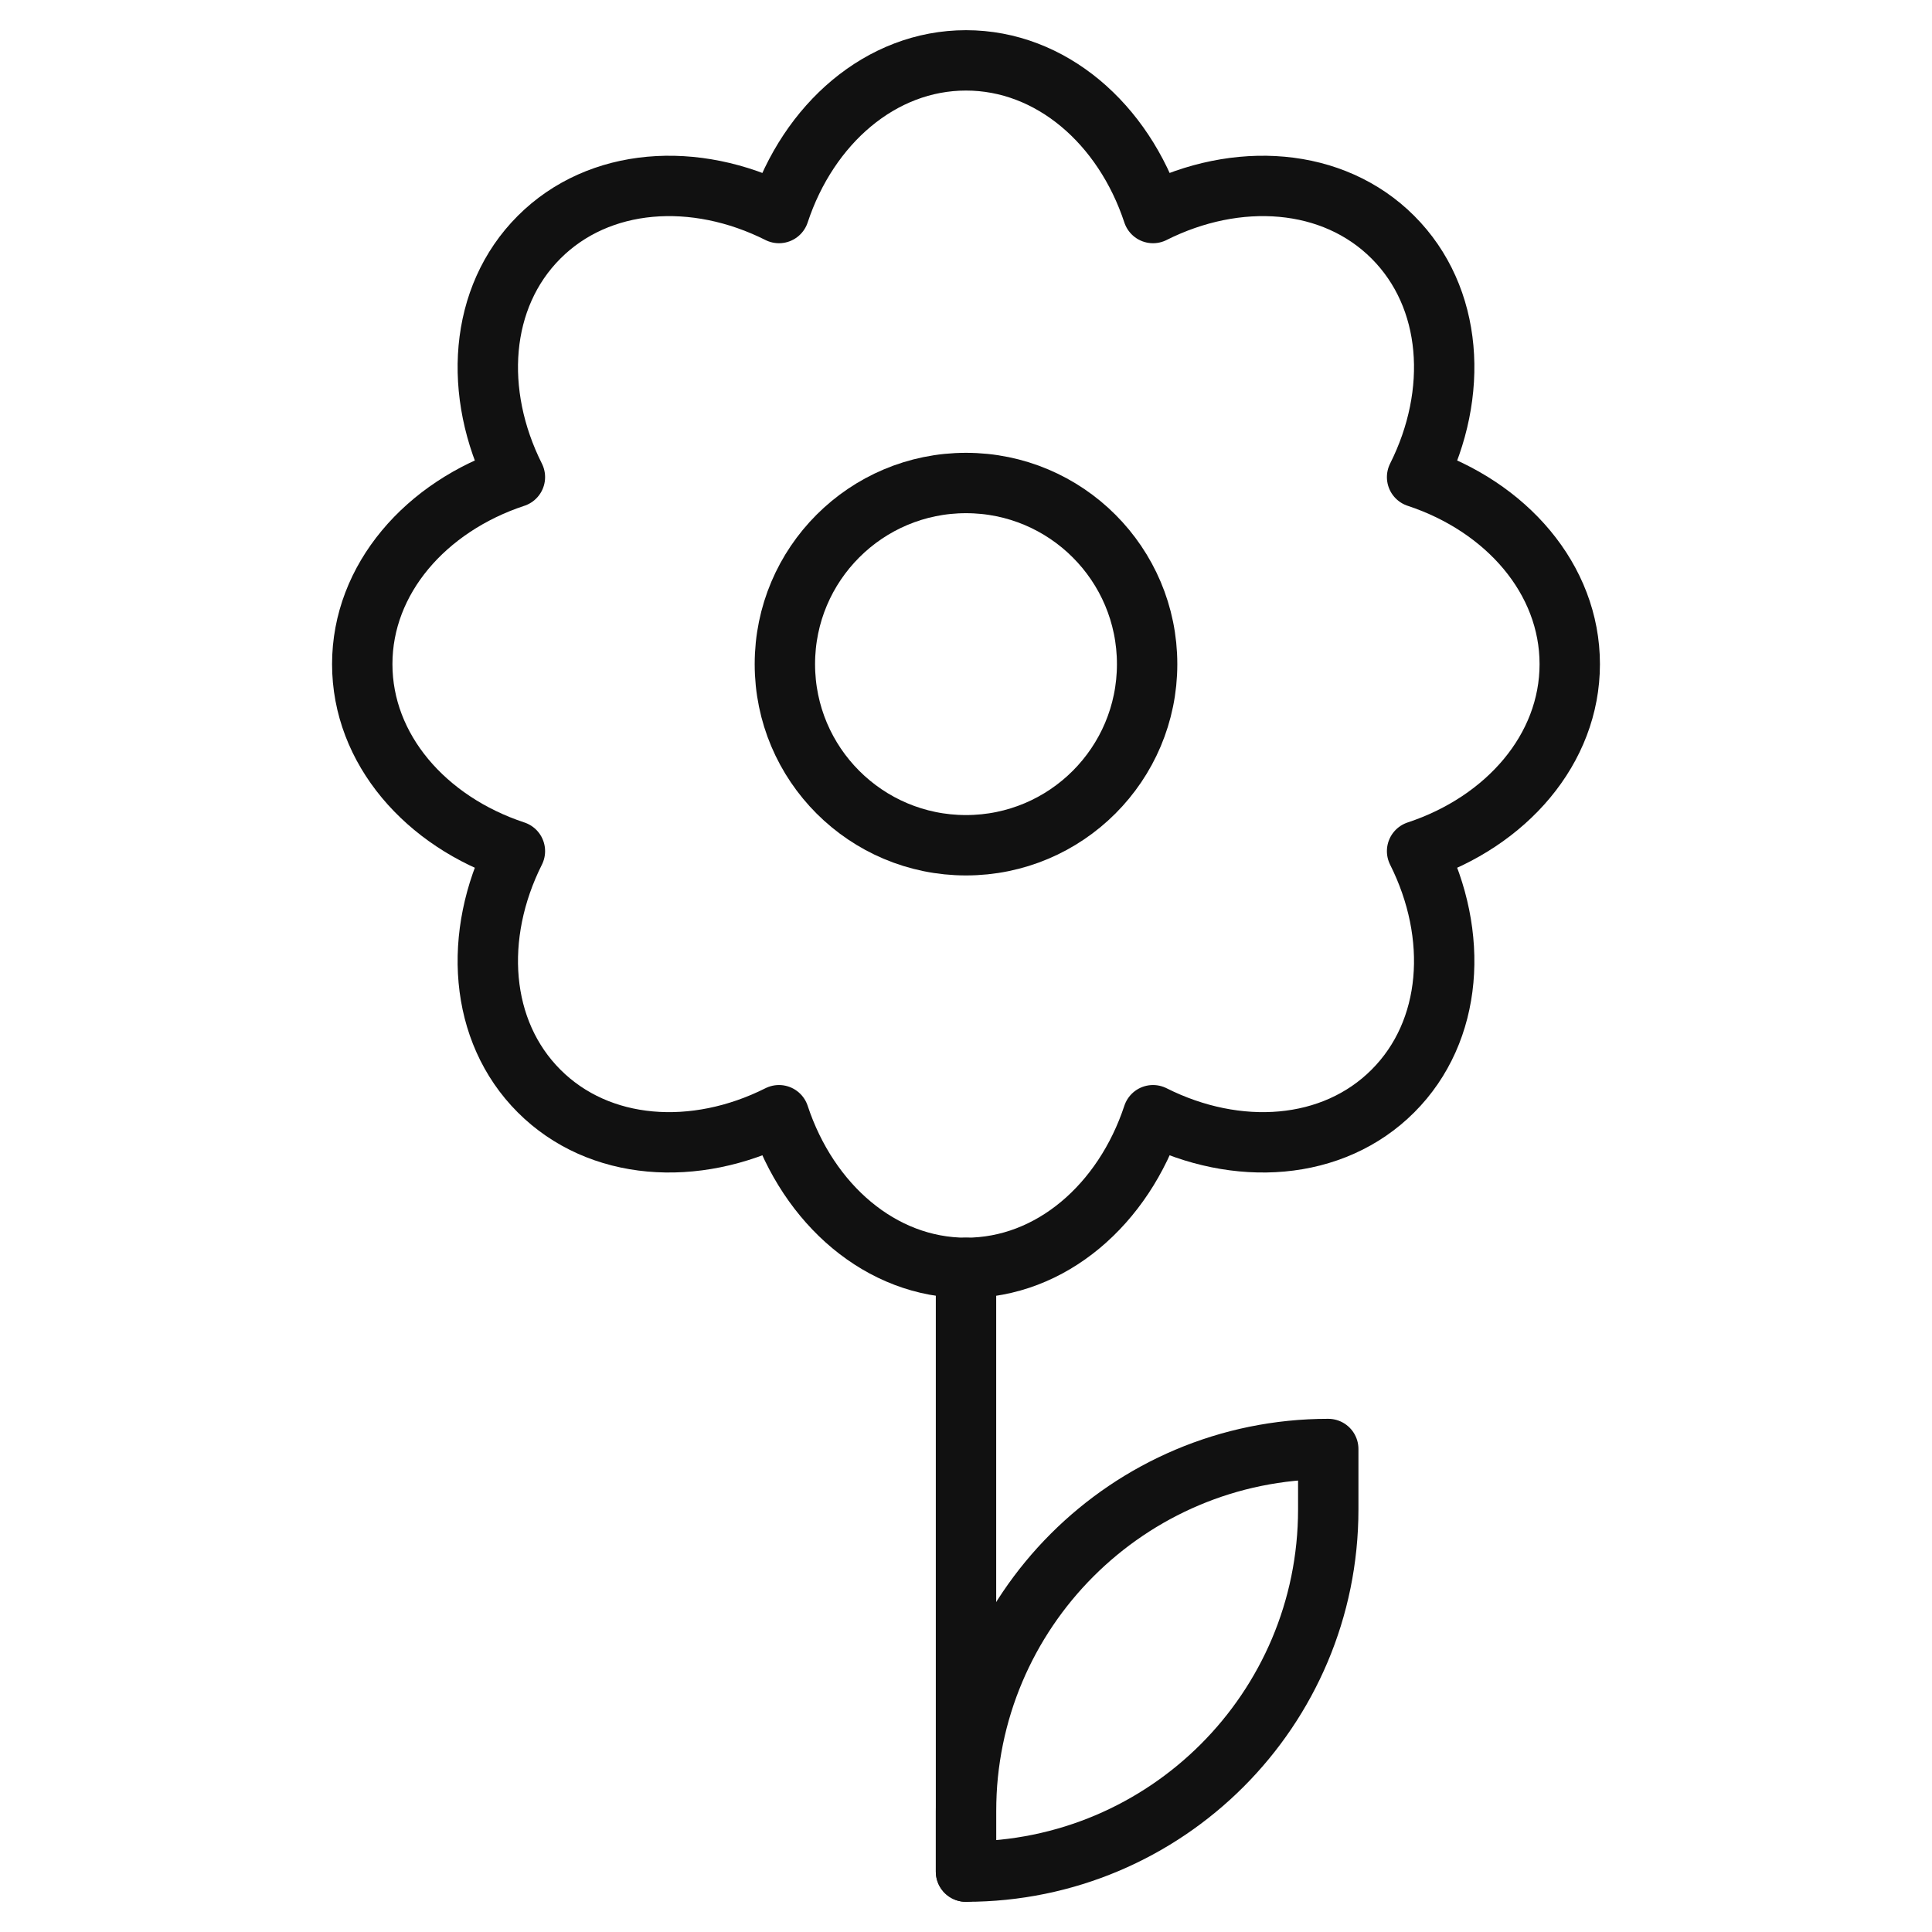
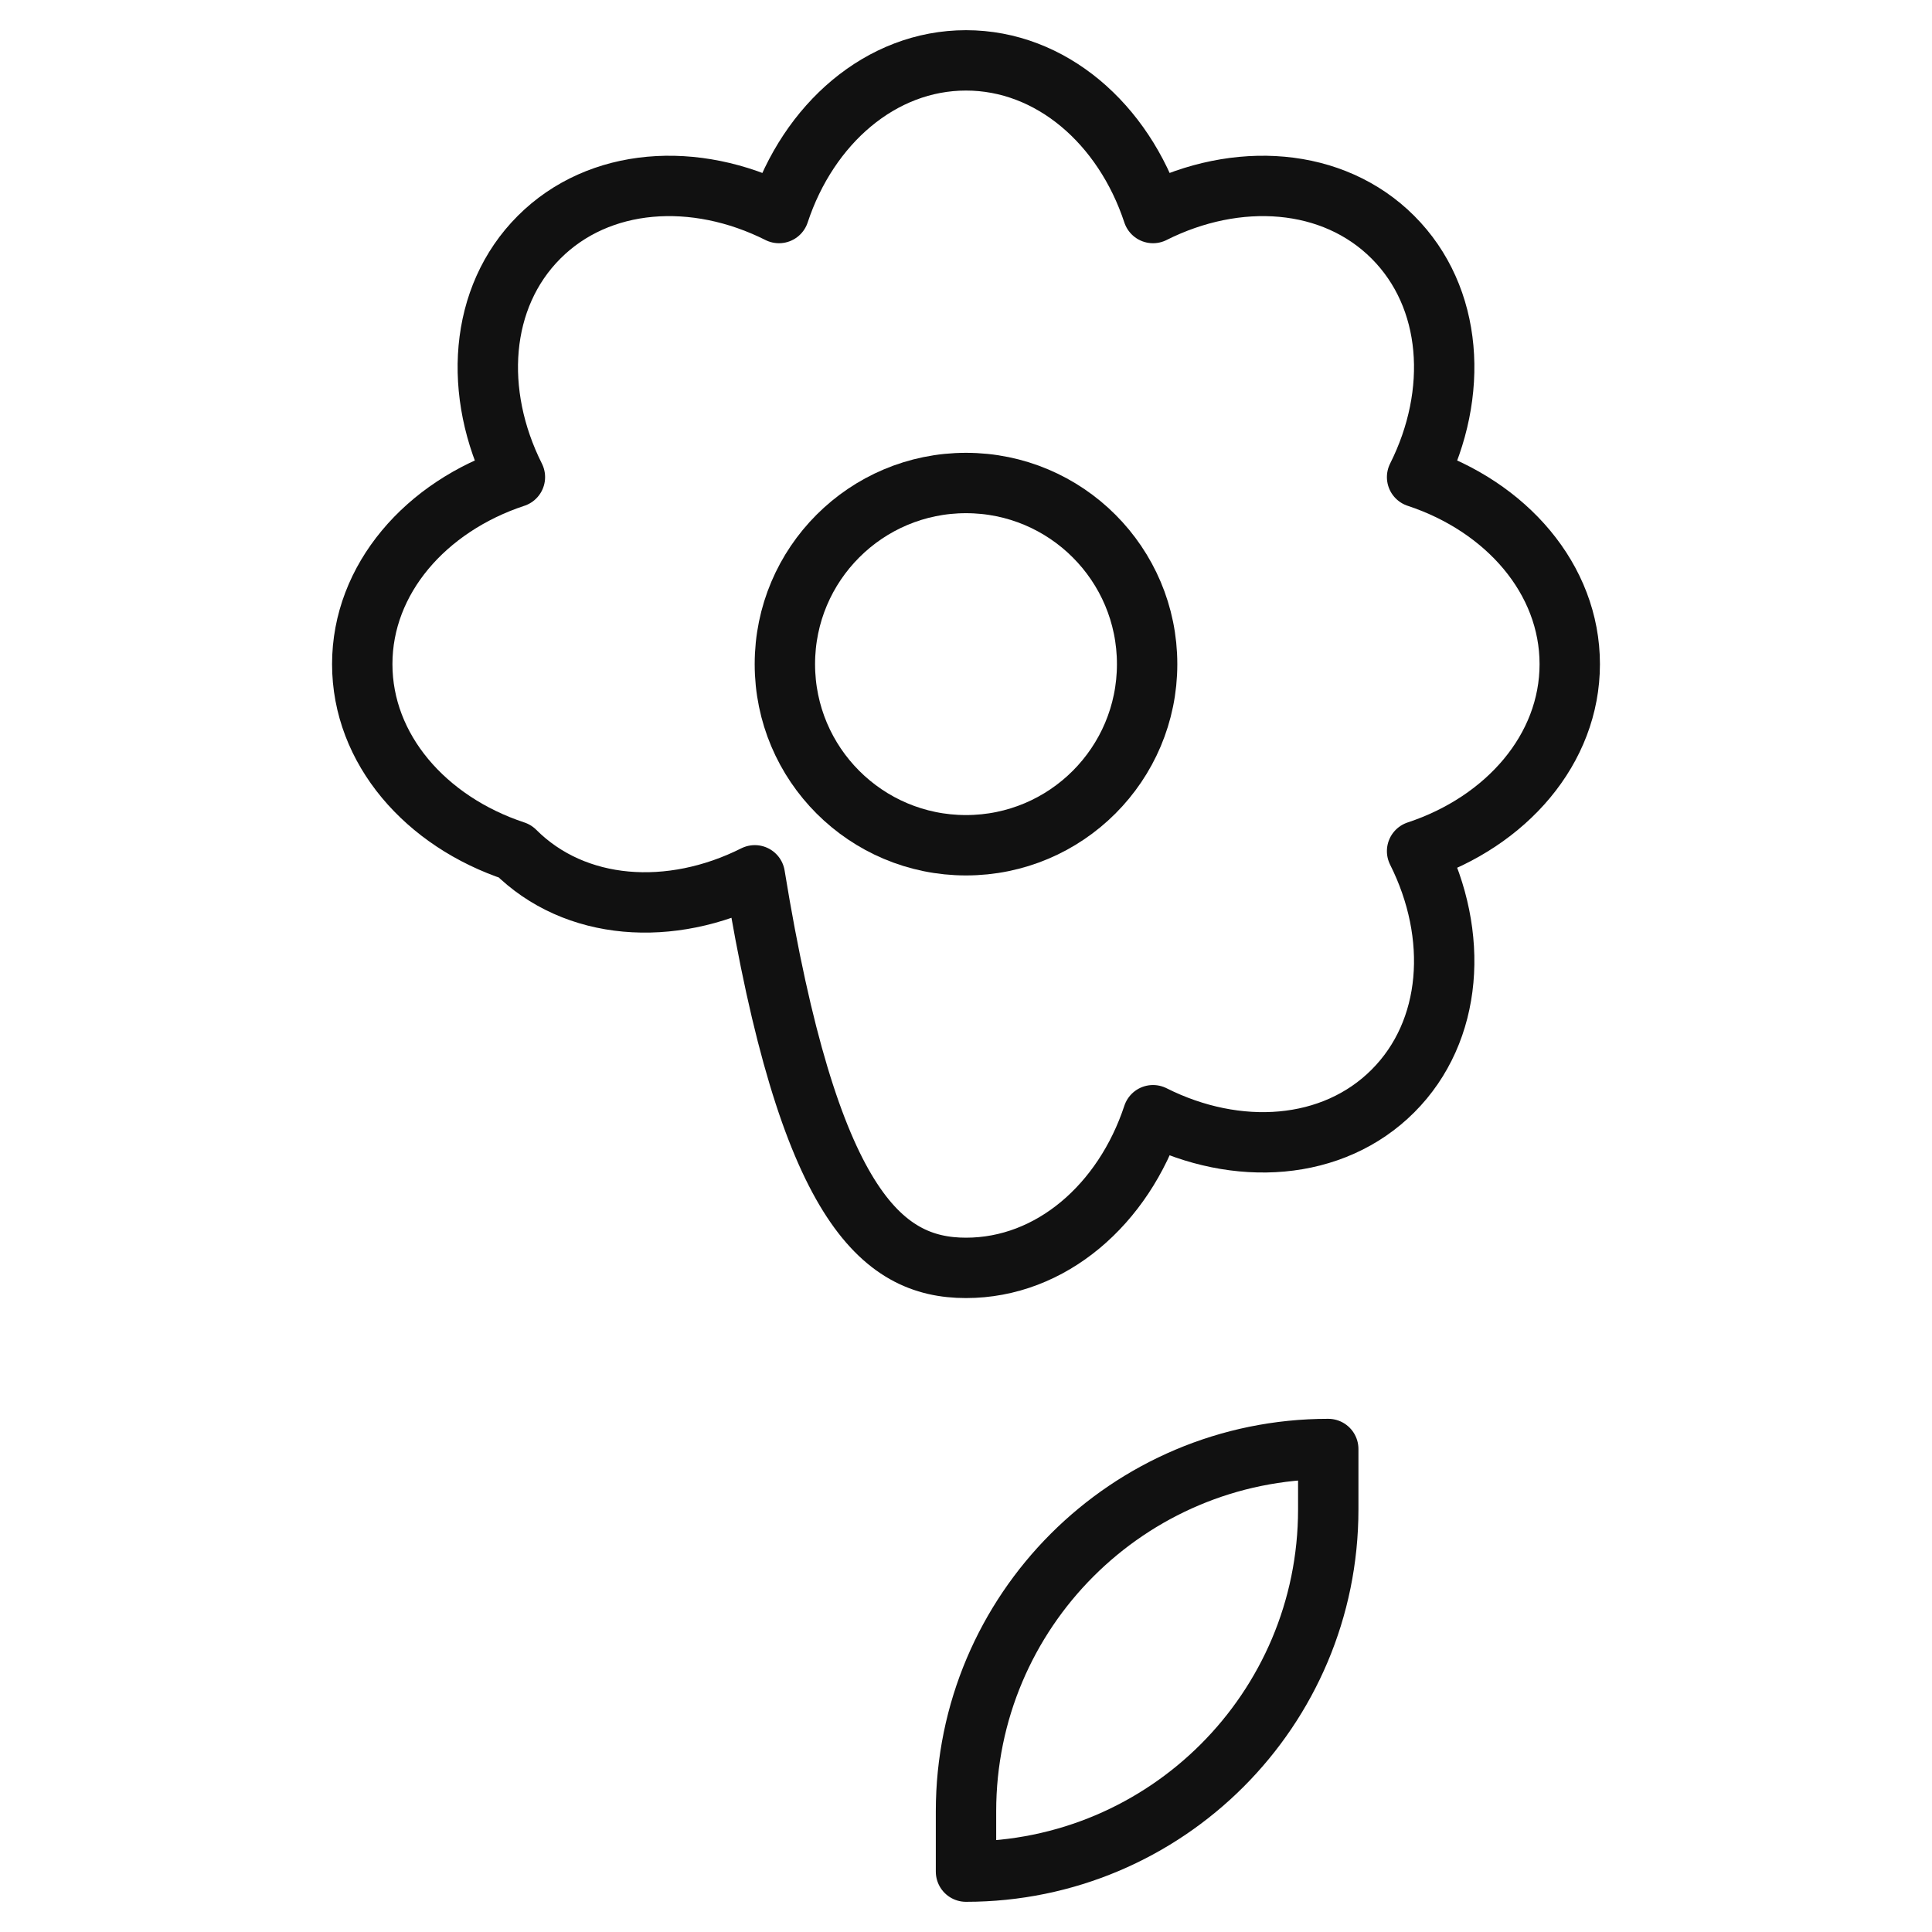
<svg xmlns="http://www.w3.org/2000/svg" viewBox="0 0 64 64" width="64" height="64">
  <g class="nc-icon-wrapper" stroke-linecap="round" stroke-linejoin="round" stroke-width="2" fill="#111111" stroke="#111111">
    <circle data-color="color-2" fill="none" stroke-miterlimit="10" cx="32" cy="22" r="6" />
-     <line data-color="color-2" fill="none" stroke-miterlimit="10" x1="32" y1="62" x2="32" y2="42" />
    <path data-color="color-2" fill="none" stroke-miterlimit="10" d="M44,48 h-0C37.373,48,32,53.373,32,60V62h0C38.627,62,44,56.627,44,50V48z" />
-     <path fill="none" stroke="#111111" stroke-miterlimit="10" d="M52,22 c0-2.815-2.097-5.217-5.057-6.195c1.398-2.783,1.188-5.958-0.801-7.947 c-1.989-1.989-5.164-2.199-7.947-0.801C37.217,4.097,34.815,2,32,2s-5.217,2.097-6.195,5.057 c-2.783-1.398-5.958-1.188-7.947,0.801c-1.989,1.989-2.199,5.164-0.801,7.947 C14.097,16.783,12,19.185,12,22s2.097,5.217,5.057,6.195c-1.398,2.783-1.188,5.958,0.801,7.947 c1.989,1.989,5.164,2.199,7.947,0.801C26.783,39.903,29.185,42,32,42s5.217-2.097,6.195-5.057 c2.783,1.398,5.958,1.188,7.947-0.801c1.989-1.989,2.199-5.164,0.801-7.947 C49.903,27.217,52,24.815,52,22z" />
+     <path fill="none" stroke="#111111" stroke-miterlimit="10" d="M52,22 c0-2.815-2.097-5.217-5.057-6.195c1.398-2.783,1.188-5.958-0.801-7.947 c-1.989-1.989-5.164-2.199-7.947-0.801C37.217,4.097,34.815,2,32,2s-5.217,2.097-6.195,5.057 c-2.783-1.398-5.958-1.188-7.947,0.801c-1.989,1.989-2.199,5.164-0.801,7.947 C14.097,16.783,12,19.185,12,22s2.097,5.217,5.057,6.195c1.989,1.989,5.164,2.199,7.947,0.801C26.783,39.903,29.185,42,32,42s5.217-2.097,6.195-5.057 c2.783,1.398,5.958,1.188,7.947-0.801c1.989-1.989,2.199-5.164,0.801-7.947 C49.903,27.217,52,24.815,52,22z" />
  </g>
</svg>